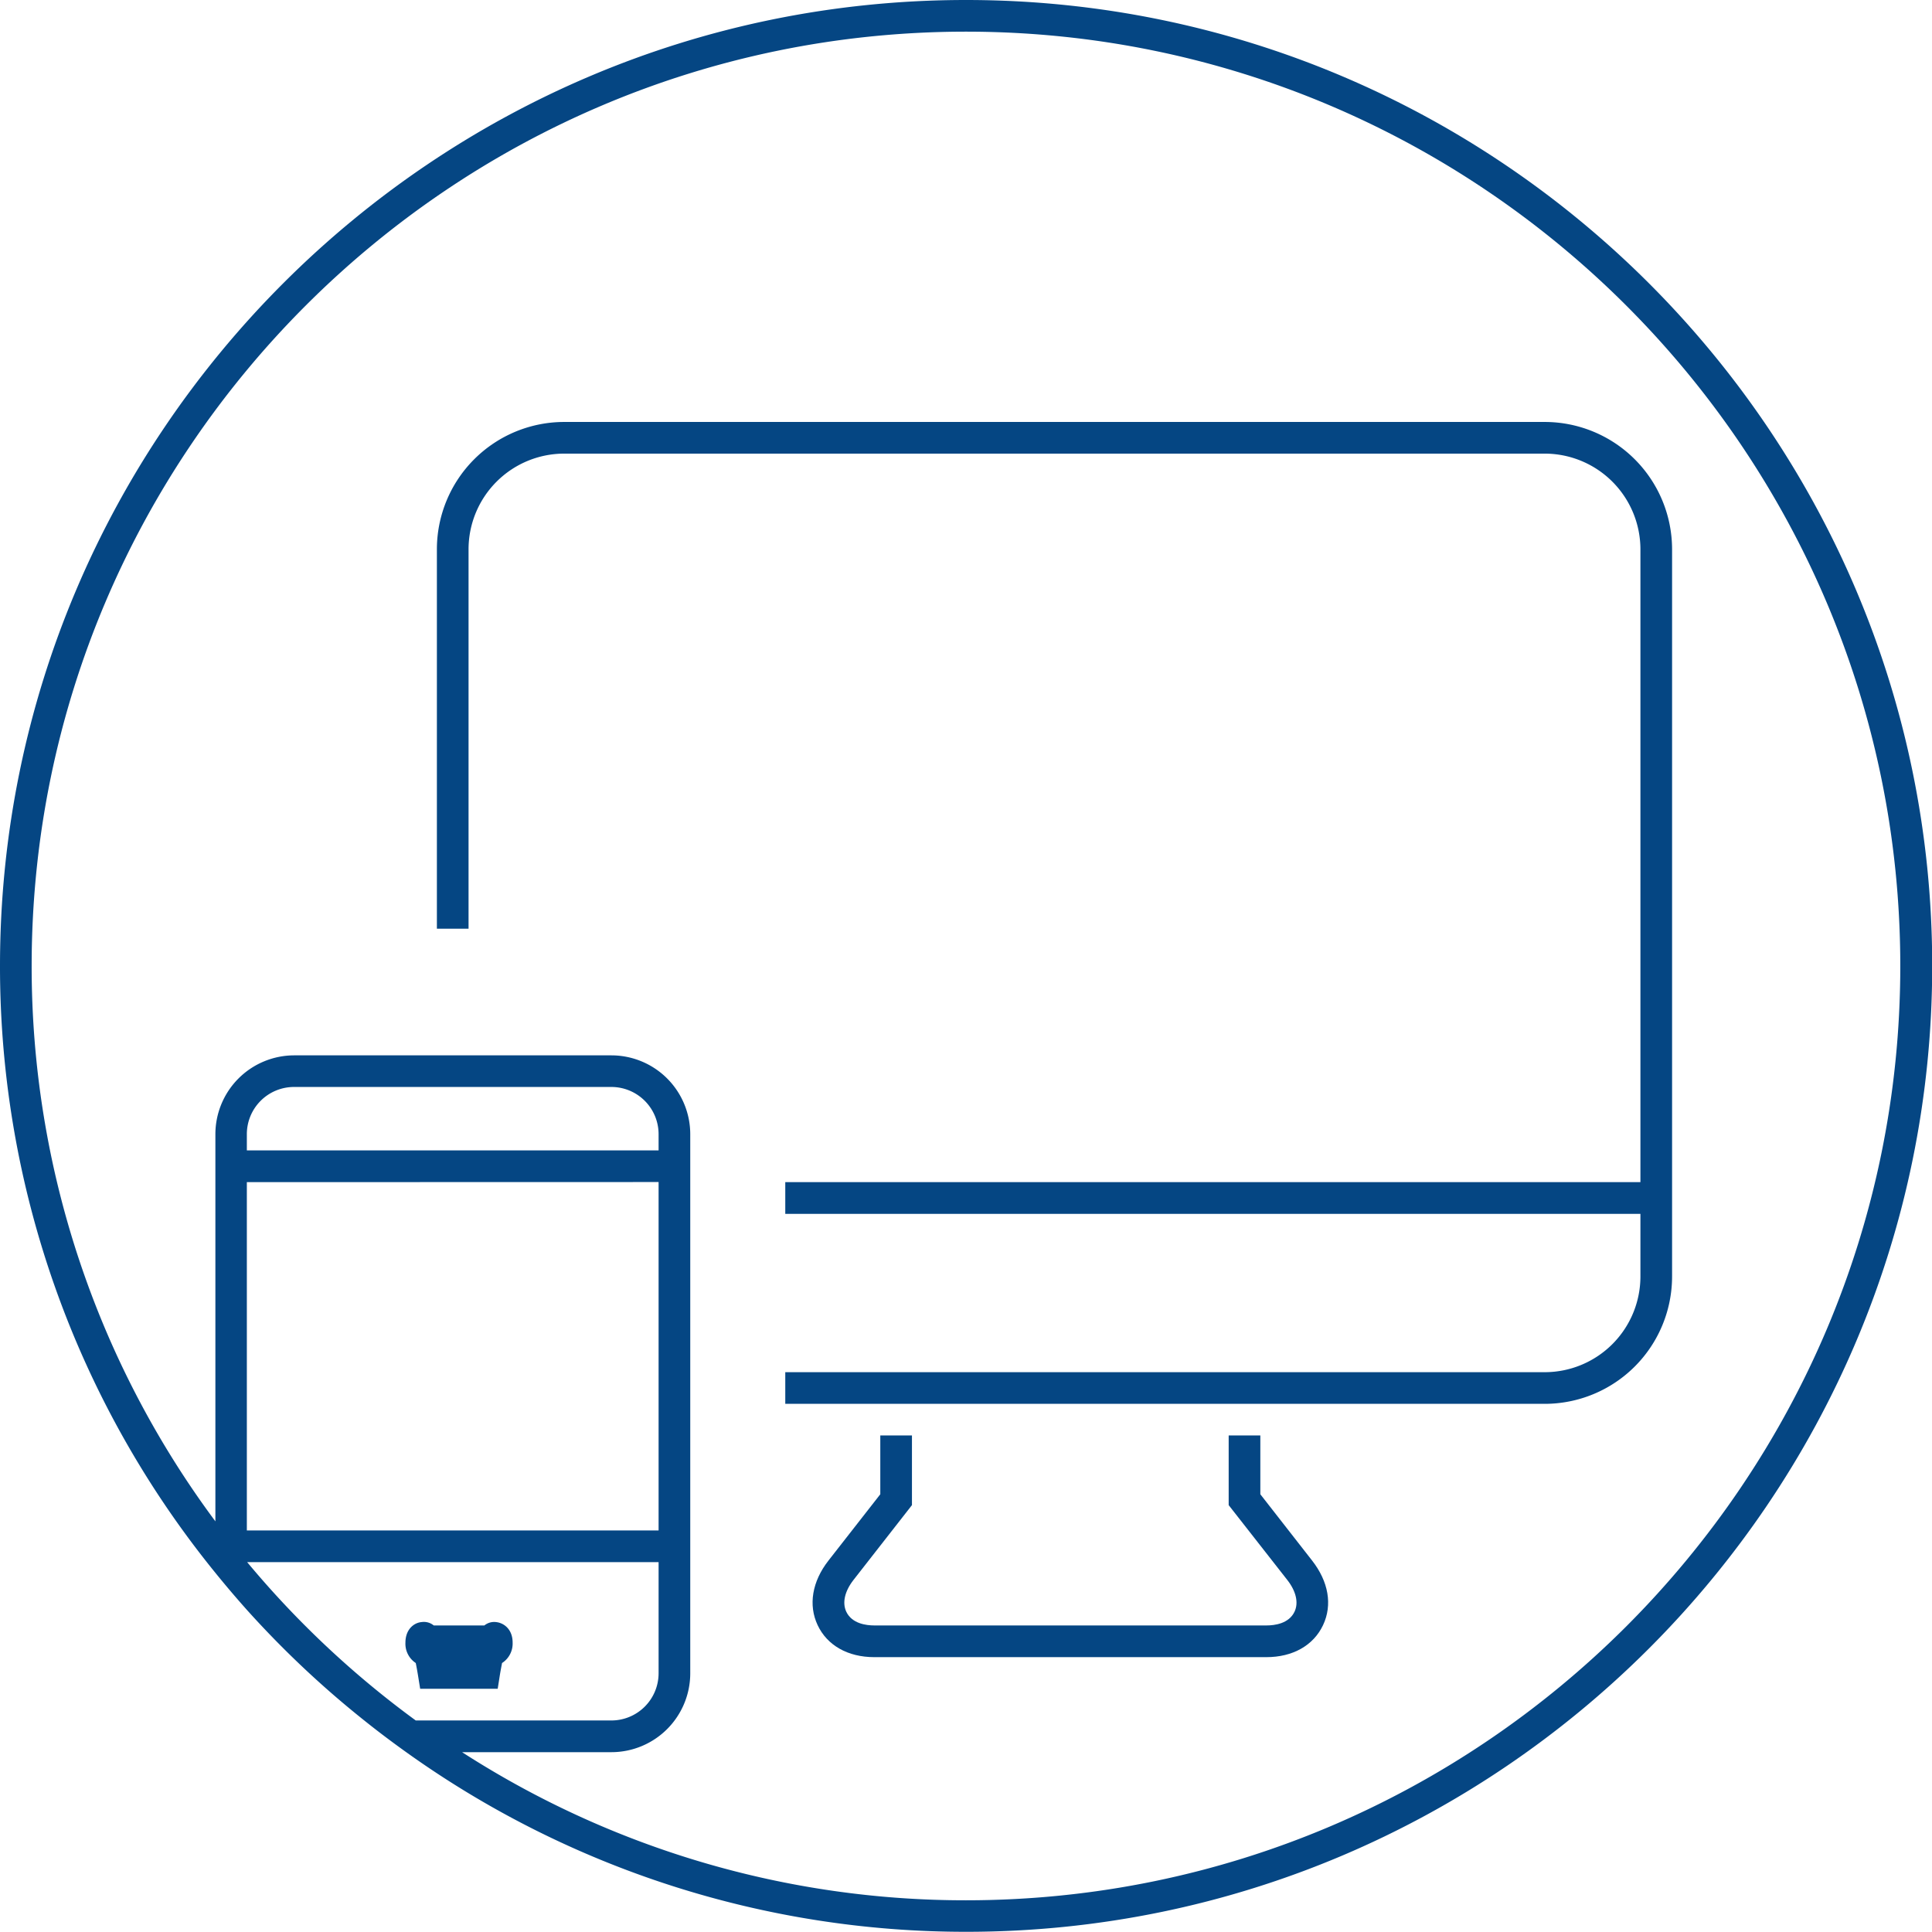
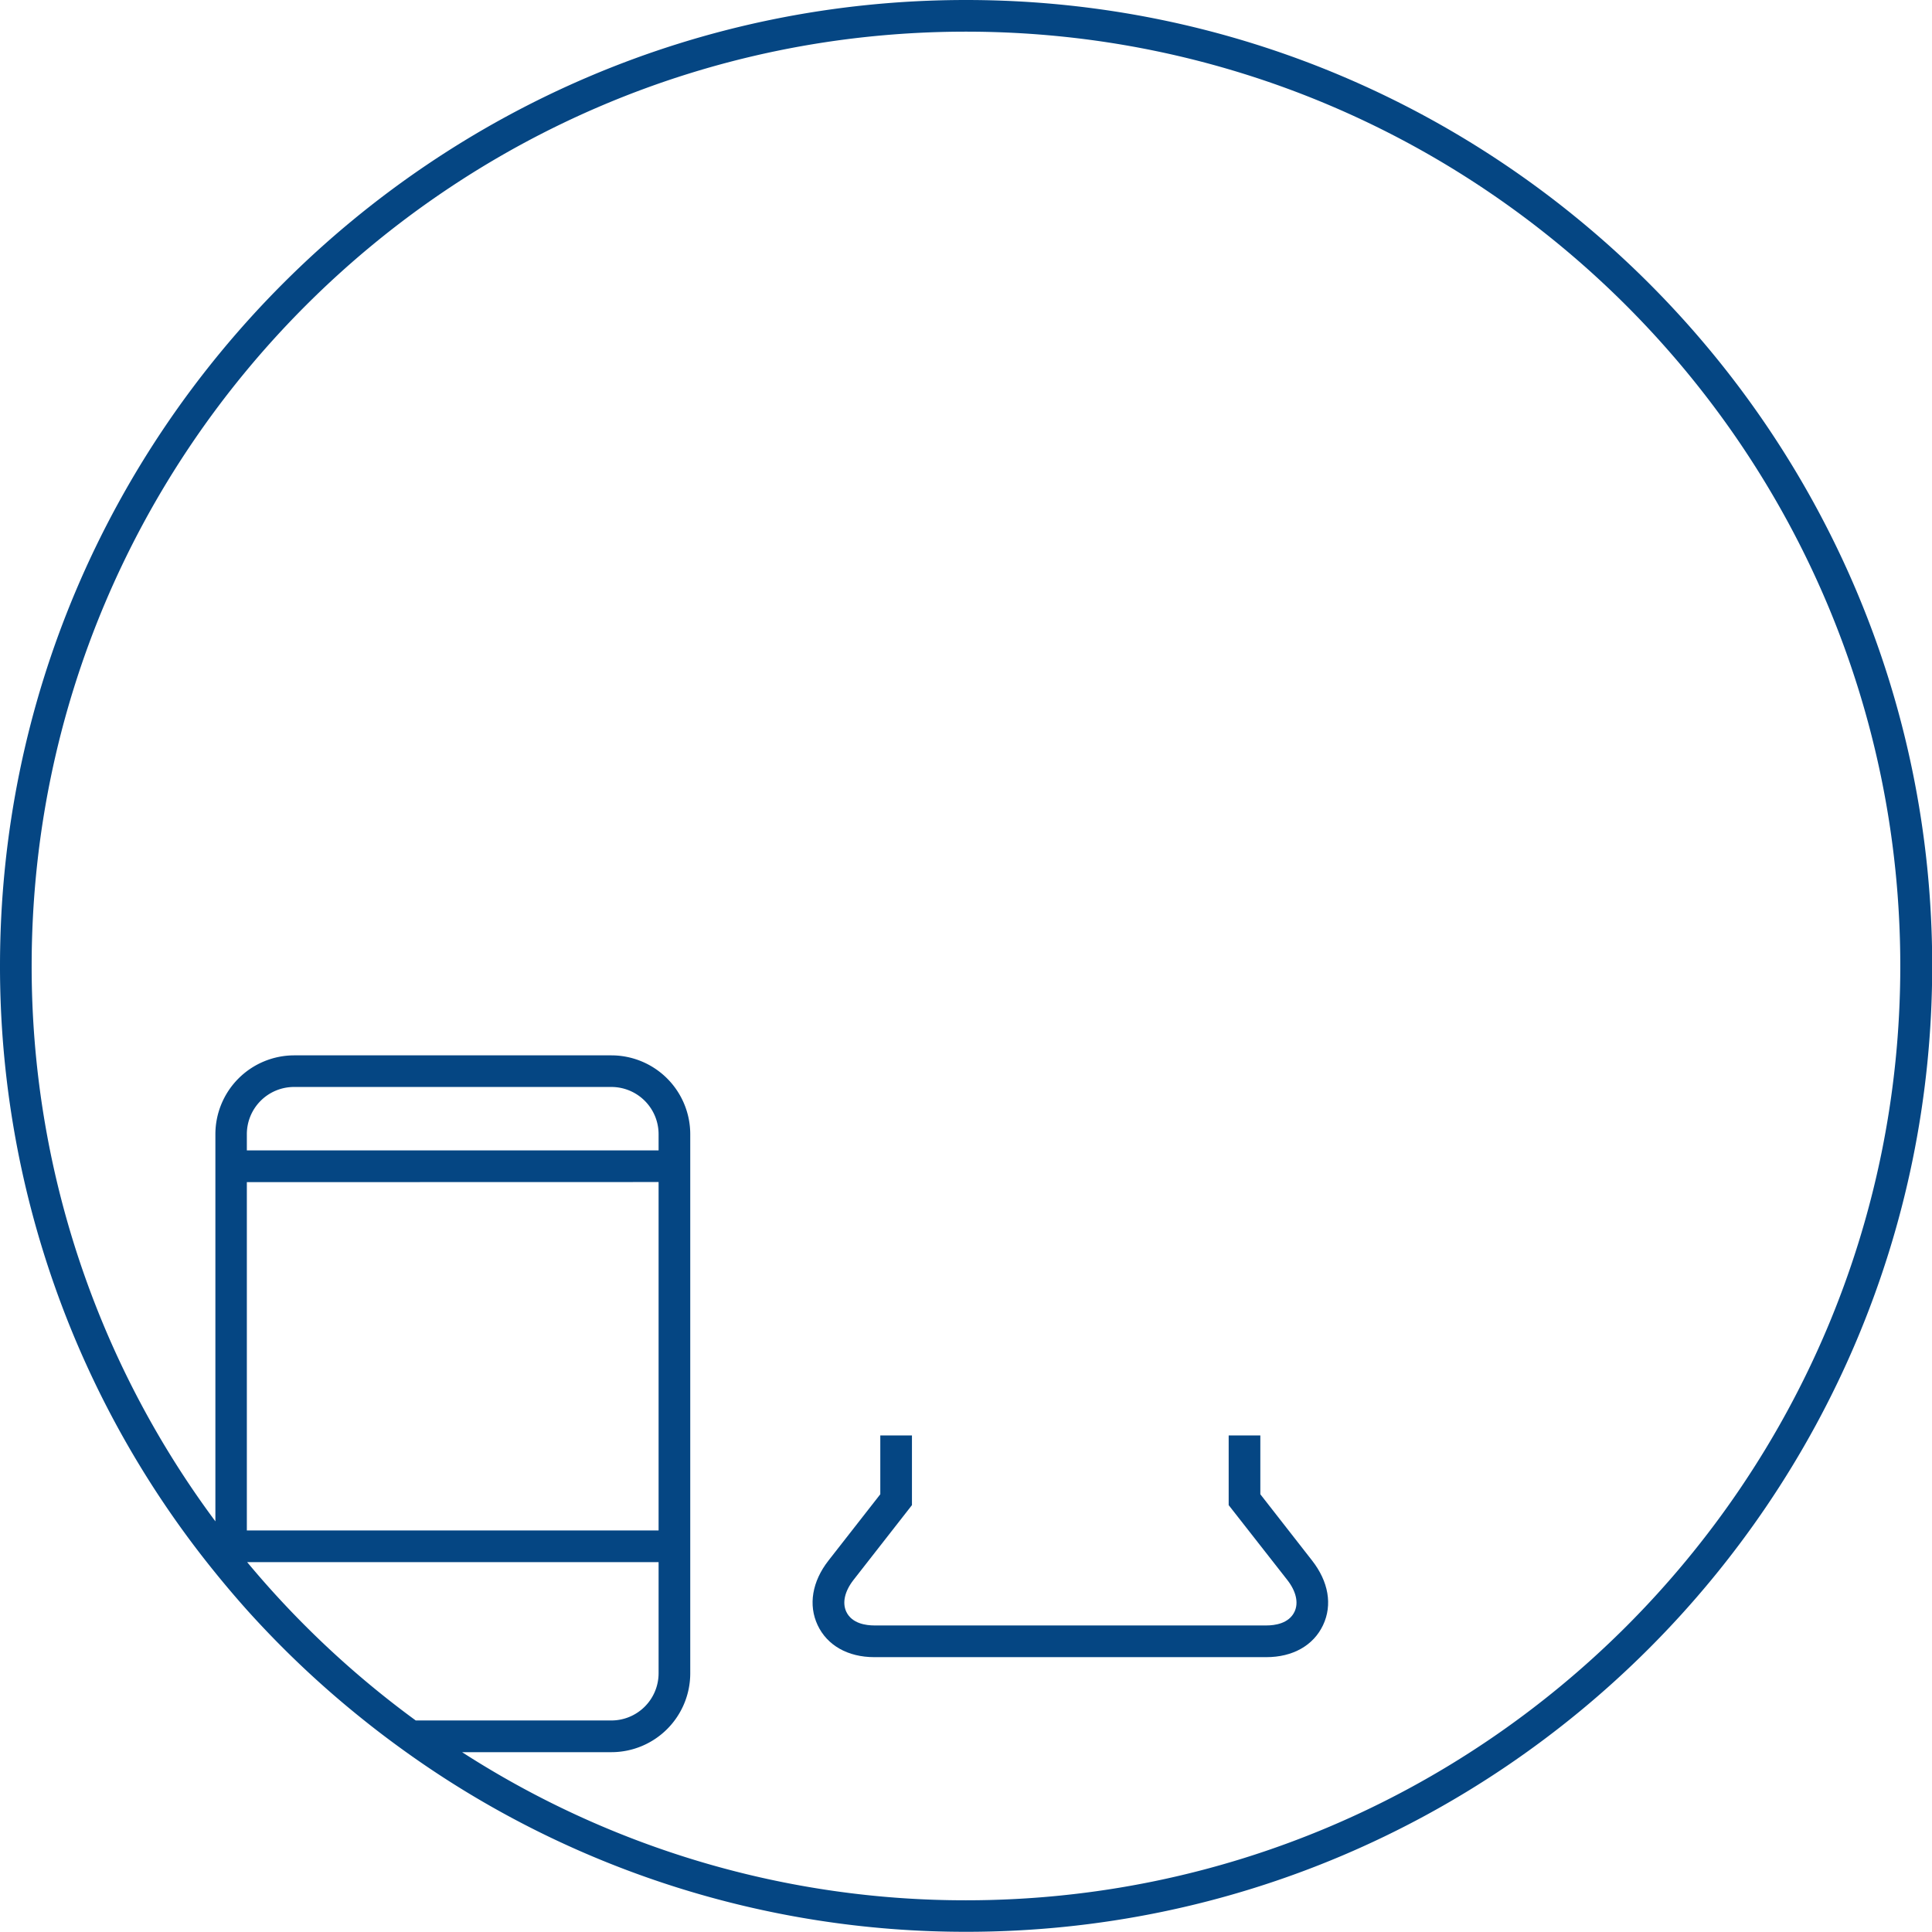
<svg xmlns="http://www.w3.org/2000/svg" viewBox="0 0 385.7 385.7">
  <defs>
    <style>.cls-1{fill:#054683;}</style>
  </defs>
  <title>website</title>
  <g id="Layer_2" data-name="Layer 2">
    <g id="Layer_1-2" data-name="Layer 1">
      <path class="cls-1" d="M251.61,298.31V286.57h-6.32v13.91L257,315.43c1.75,2.24,2.28,4.54,1.44,6.32-1.13,2.4-4,2.75-5.6,2.75H174.55c-1.61,0-4.47-.35-5.6-2.74-.84-1.79-.31-4.09,1.43-6.33l11.68-14.95V286.57h-6.32v11.74L165.4,311.54c-3.27,4.18-4.06,8.88-2.17,12.9s6,6.39,11.32,6.39H252.8c5.29,0,9.41-2.33,11.33-6.39s1.08-8.72-2.19-12.9Z" />
-       <path class="cls-1" d="M308.39,84.24H112.63a25.43,25.43,0,0,0-25.41,25.41V185.4h6.32V109.65a19.11,19.11,0,0,1,19.09-19.09H308.39a19.12,19.12,0,0,1,19.1,19.09V236H156.77v6.33H327.49v12.52a19.12,19.12,0,0,1-19.1,19.09H156.77v6.32H308.39a25.44,25.44,0,0,0,25.42-25.41V109.65A25.44,25.44,0,0,0,308.39,84.24Z" />
-       <path class="cls-1" d="M99.05,323.83a3.09,3.09,0,0,0-2.35.67H86.59a3.09,3.09,0,0,0-2.37-.68c-1.58.12-3.28,1.46-3.28,4.11A4.61,4.61,0,0,0,83,332c.14.68.29,1.5.45,2.48l.43,2.66H99.36l.42-2.66c.16-1,.32-1.8.45-2.48a4.62,4.62,0,0,0,2.11-4.07C102.34,325.29,100.63,324,99.05,323.83Z" />
      <path class="cls-1" d="M192.85,0C86.51,0,0,86.51,0,192.85A191.88,191.88,0,0,0,43,314q3.07,3.79,6.32,7.43a193.93,193.93,0,0,0,23.35,22c2.73,2.19,5.52,4.29,8.37,6.33a191.76,191.76,0,0,0,111.85,35.9c106.33,0,192.85-86.52,192.85-192.85S299.18,0,192.85,0ZM131.48,229.66H49.28v-3.23A9.42,9.42,0,0,1,58.69,217h63.38a9.43,9.43,0,0,1,9.41,9.41Zm0,6.32v69.56H49.28V236ZM49.34,311.86h82.14v22.2a9.43,9.43,0,0,1-9.41,9.41H83A188.23,188.23,0,0,1,49.34,311.86Zm143.51,67.51A185.39,185.39,0,0,1,92.25,349.8h29.82a15.75,15.75,0,0,0,15.73-15.74V226.43a15.75,15.75,0,0,0-15.73-15.74H58.69A15.75,15.75,0,0,0,43,226.43v77.29A185.56,185.56,0,0,1,6.32,192.85C6.32,90,90,6.32,192.85,6.32S379.37,90,379.37,192.85,295.7,379.37,192.85,379.37Z" />
    </g>
  </g>
</svg>